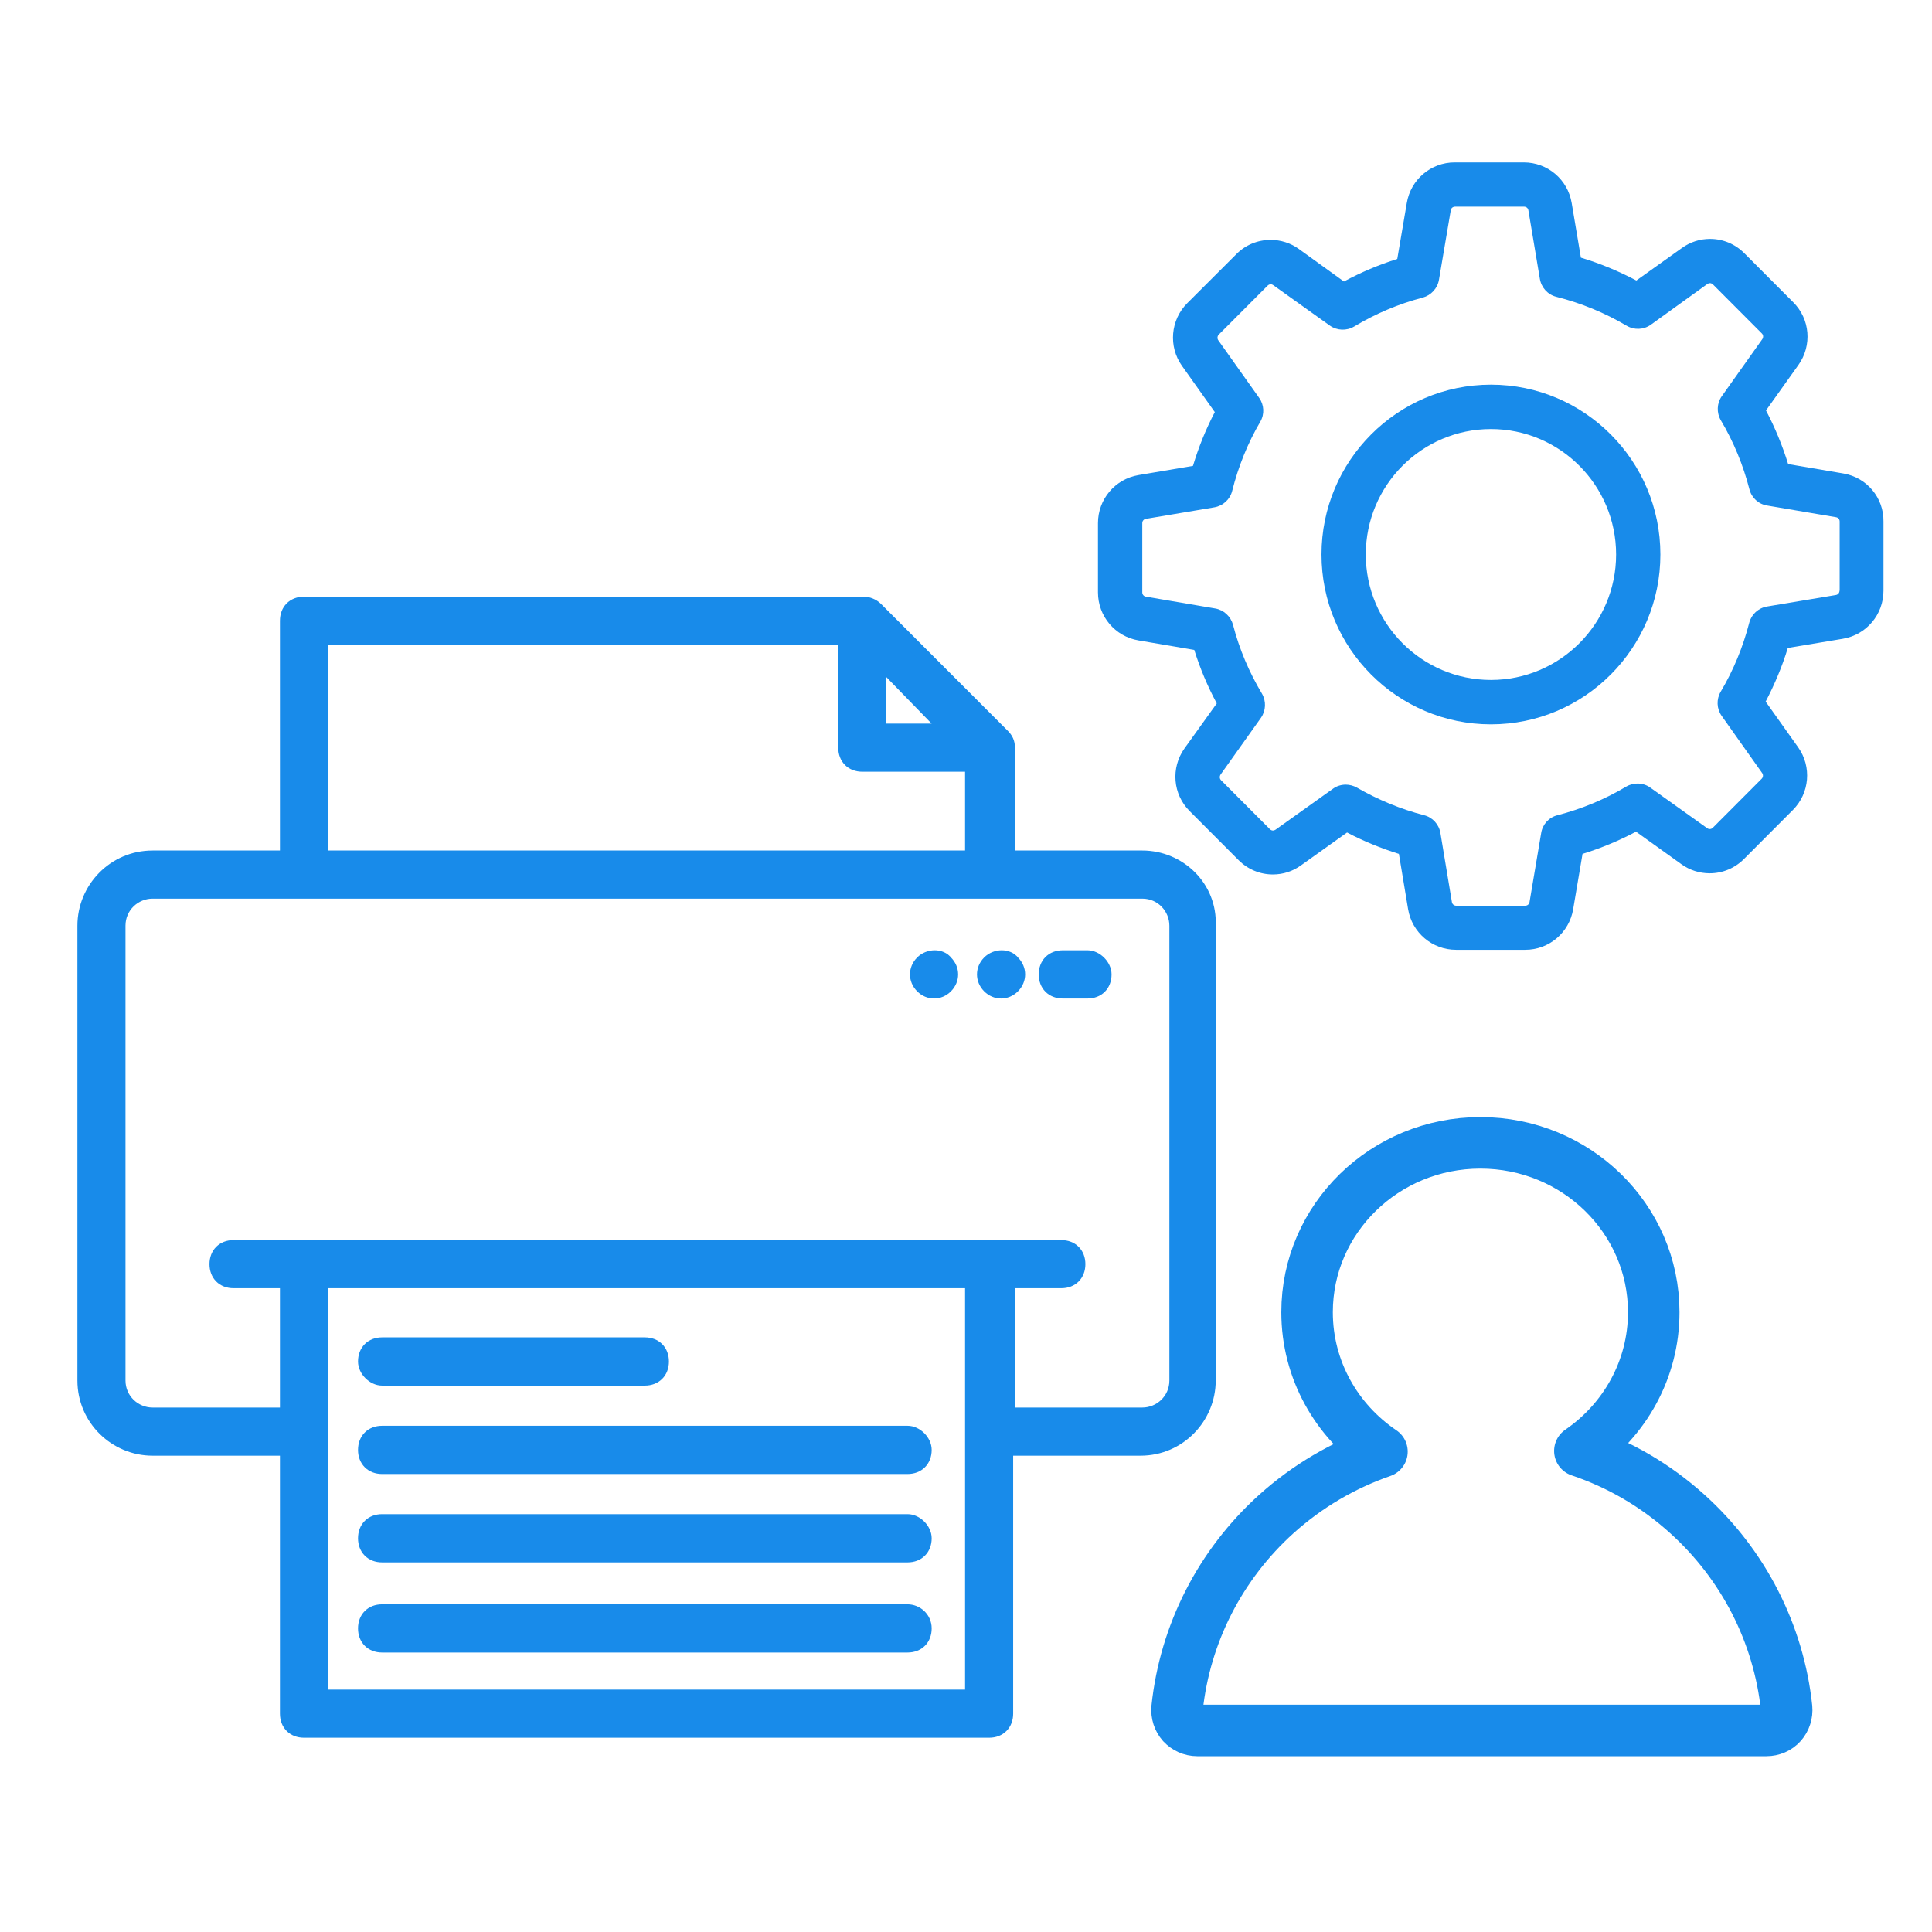
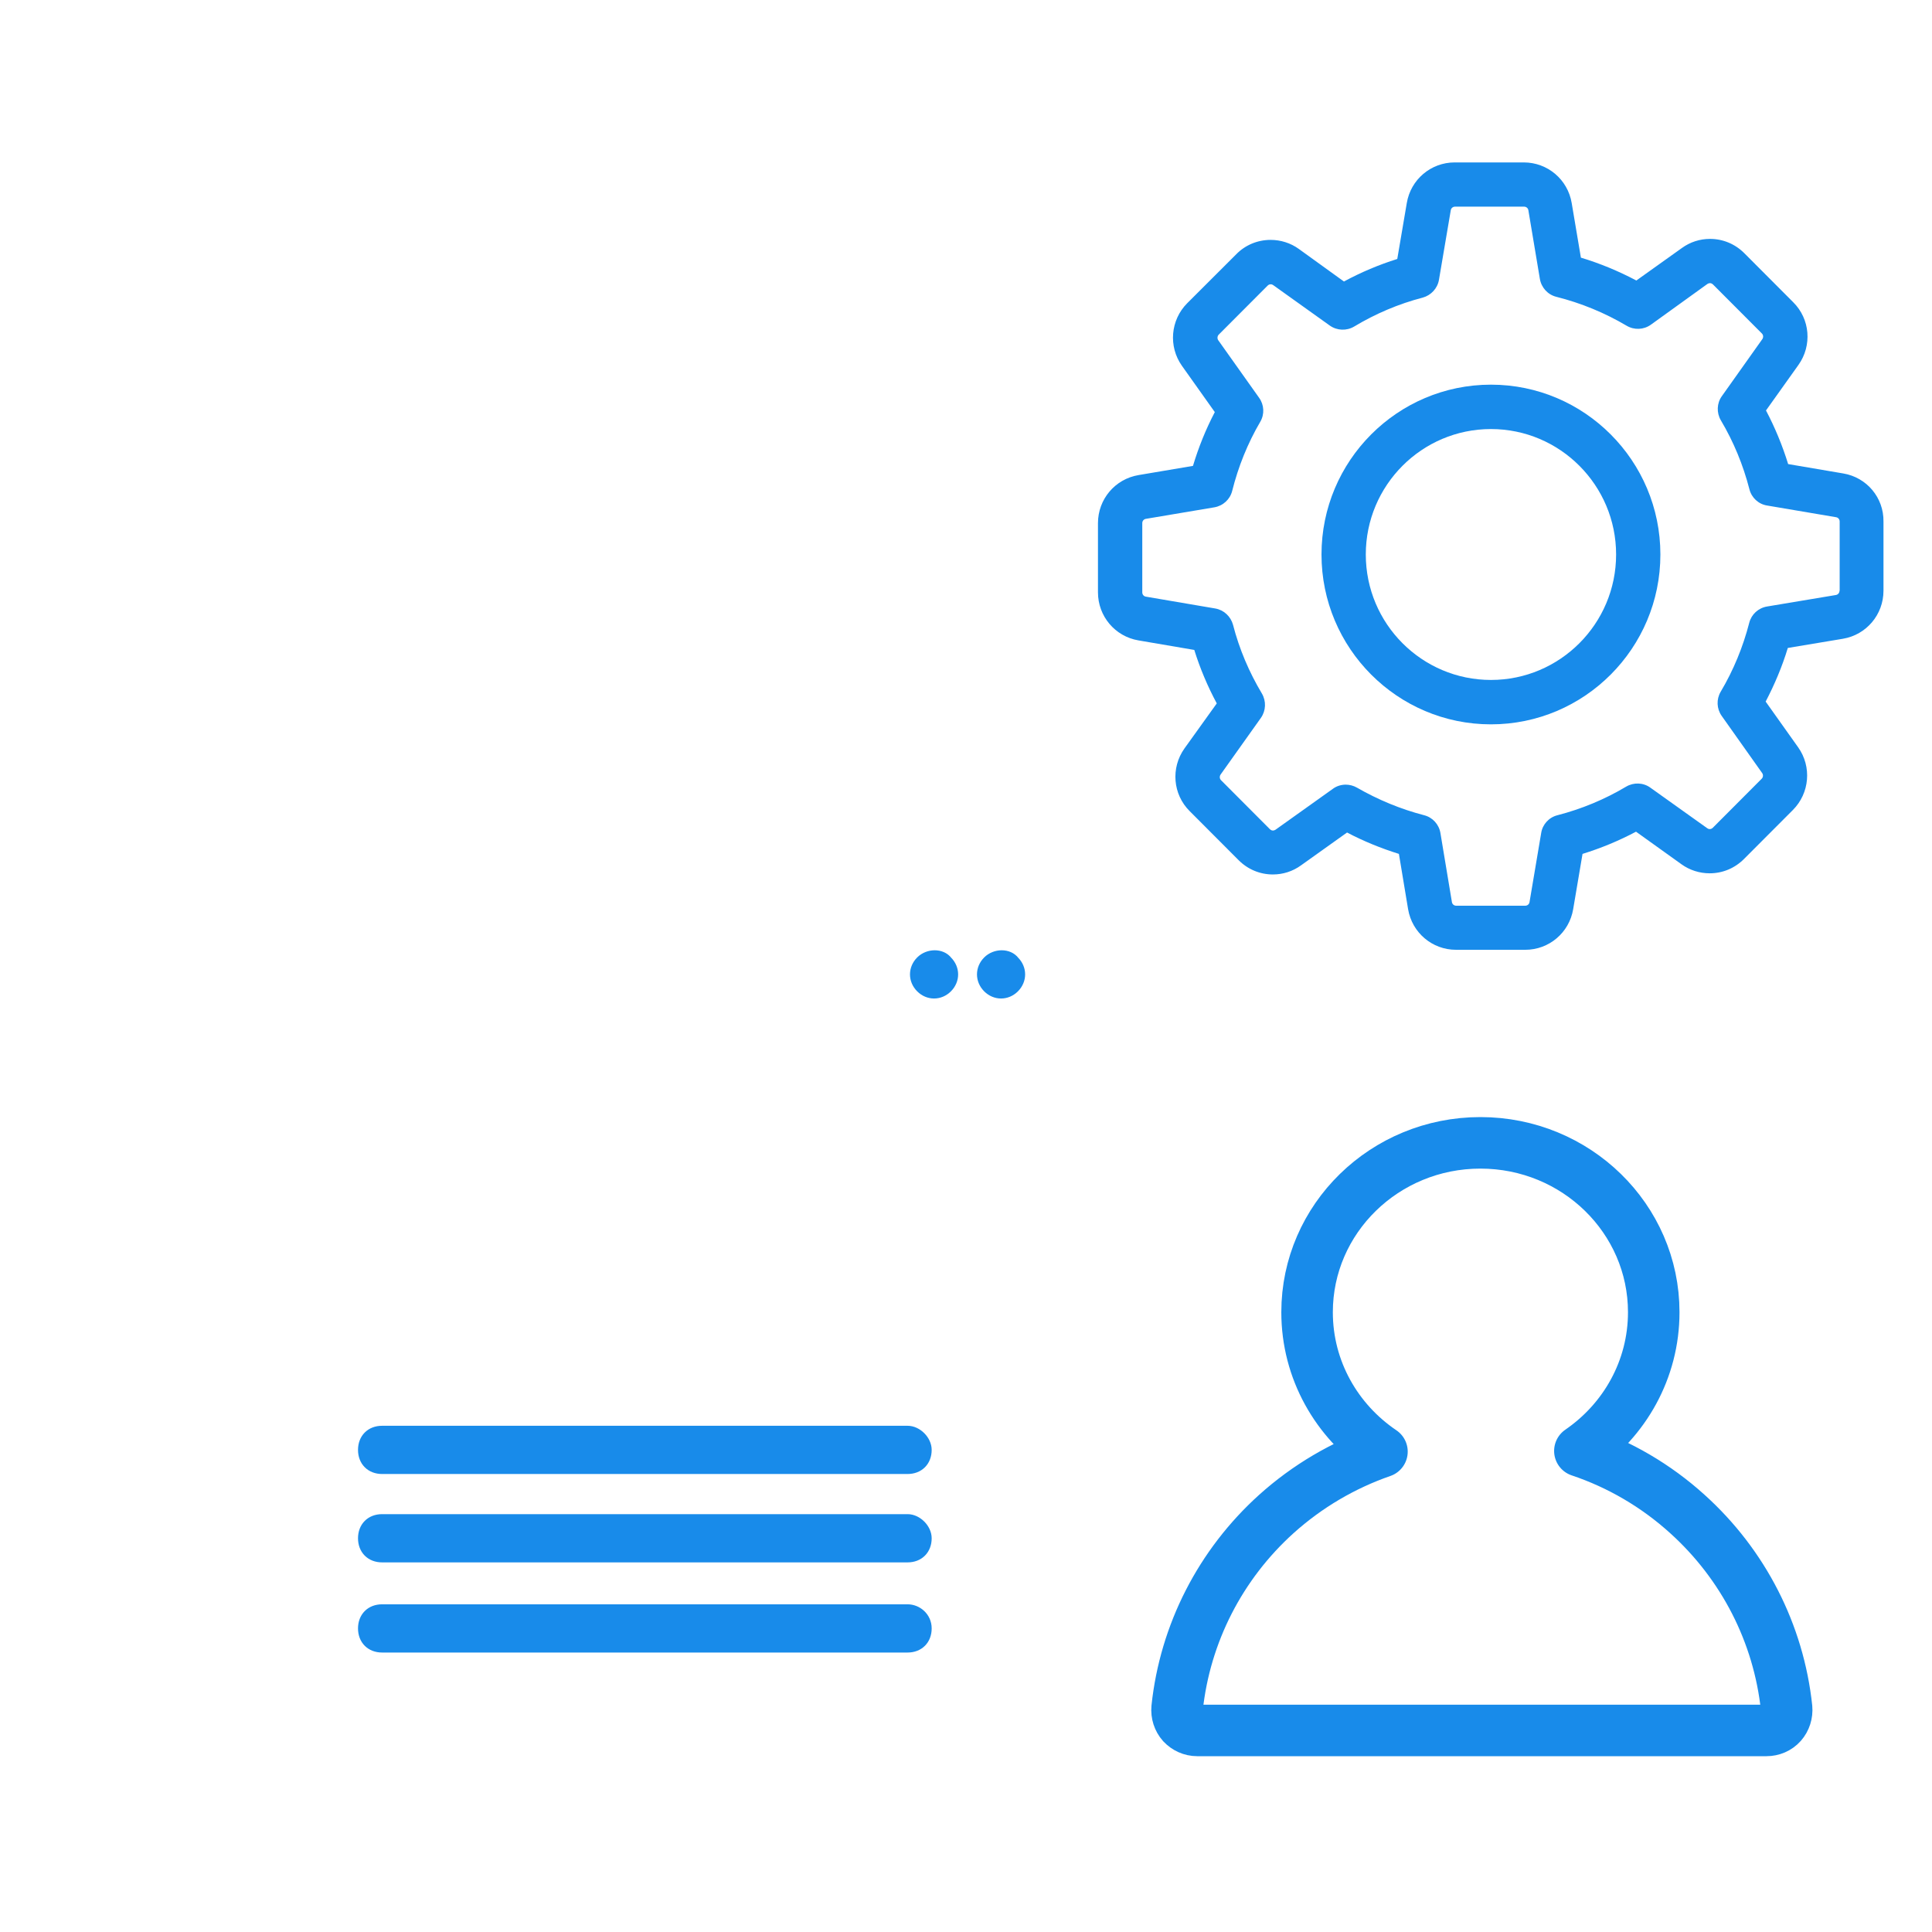
<svg xmlns="http://www.w3.org/2000/svg" width="150" height="150" viewBox="0 0 150 150" fill="none">
  <path d="M115.757 29.865C108.498 29.865 102.601 35.775 102.601 43.051C102.601 50.328 108.498 56.238 115.757 56.238C123.016 56.238 128.912 50.328 128.912 43.051C128.912 35.775 123.016 29.865 115.757 29.865ZM115.757 52.791C110.395 52.791 106.04 48.426 106.04 43.051C106.04 37.677 110.395 33.311 115.757 33.311C121.118 33.311 125.474 37.677 125.474 43.051C125.474 48.426 121.118 52.791 115.757 52.791Z" fill="#188BEA" />
  <path d="M70.466 118.058H29.665C28.844 118.058 28.296 118.607 28.296 119.431C28.296 120.254 28.844 120.803 29.665 120.803H70.466C71.287 120.803 71.835 120.254 71.835 119.431C71.835 118.745 71.15 118.058 70.466 118.058Z" fill="#188BEA" stroke="#188BEA" />
-   <path d="M29.665 107.079H50.065C50.887 107.079 51.435 106.53 51.435 105.707C51.435 104.883 50.887 104.334 50.065 104.334H29.665C28.844 104.334 28.296 104.883 28.296 105.707C28.296 106.393 28.981 107.079 29.665 107.079Z" fill="#188BEA" stroke="#188BEA" />
  <path d="M70.466 125.058H29.665C28.844 125.058 28.296 125.607 28.296 126.43C28.296 127.253 28.844 127.802 29.665 127.802H70.466C71.287 127.802 71.835 127.253 71.835 126.43C71.835 125.607 71.15 125.058 70.466 125.058Z" fill="#188BEA" stroke="#188BEA" />
  <path d="M70.466 111.197H29.665C28.844 111.197 28.296 111.745 28.296 112.569C28.296 113.392 28.844 113.941 29.665 113.941H70.466C71.287 113.941 71.835 113.392 71.835 112.569C71.835 111.883 71.15 111.197 70.466 111.197Z" fill="#188BEA" stroke="#188BEA" />
-   <path d="M84.432 74.279H82.515C81.694 74.279 81.146 74.828 81.146 75.652C81.146 76.475 81.694 77.024 82.515 77.024H84.432C85.253 77.024 85.801 76.475 85.801 75.652C85.801 74.966 85.117 74.279 84.432 74.279Z" fill="#188BEA" stroke="#188BEA" />
  <path d="M76.764 74.691C76.216 75.24 76.216 76.063 76.764 76.612C77.311 77.161 78.133 77.161 78.68 76.612C79.228 76.063 79.228 75.24 78.68 74.691C78.27 74.142 77.311 74.142 76.764 74.691Z" fill="#188BEA" stroke="#188BEA" />
  <path d="M71.562 74.691C71.014 75.24 71.014 76.063 71.562 76.612C72.109 77.161 72.931 77.161 73.478 76.612C74.026 76.063 74.026 75.24 73.478 74.691C73.068 74.142 72.109 74.142 71.562 74.691Z" fill="#188BEA" stroke="#188BEA" />
  <path d="M143.111 36.759L138.831 36.031C138.385 34.588 137.811 33.196 137.111 31.868L139.633 28.33C140.703 26.823 140.538 24.767 139.225 23.465L135.429 19.659C134.715 18.944 133.773 18.548 132.766 18.548C131.976 18.548 131.225 18.791 130.588 19.251L127.046 21.779C125.67 21.051 124.23 20.451 122.74 20.004L122.026 15.764C121.721 13.938 120.154 12.61 118.306 12.61H112.943C111.095 12.61 109.528 13.938 109.223 15.764L108.484 20.106C107.057 20.553 105.668 21.141 104.343 21.856L100.84 19.327C100.203 18.868 99.438 18.625 98.648 18.625C97.642 18.625 96.686 19.021 95.986 19.736L92.176 23.541C90.877 24.844 90.698 26.9 91.769 28.407L94.317 31.995C93.616 33.336 93.055 34.728 92.622 36.171L88.392 36.886C86.571 37.193 85.246 38.764 85.246 40.615V45.992C85.246 47.843 86.571 49.414 88.392 49.721L92.724 50.461C93.17 51.892 93.756 53.283 94.47 54.612L91.96 58.111C90.89 59.618 91.055 61.674 92.367 62.976L96.164 66.782C96.877 67.497 97.82 67.893 98.827 67.893C99.617 67.893 100.368 67.65 101.005 67.19L104.585 64.636C105.872 65.313 107.222 65.862 108.611 66.296L109.324 70.587C109.63 72.413 111.197 73.742 113.045 73.742H118.421C120.268 73.742 121.835 72.413 122.141 70.587L122.867 66.296C124.307 65.85 125.696 65.275 127.02 64.572L130.549 67.101C131.186 67.561 131.951 67.803 132.741 67.803C133.747 67.803 134.69 67.407 135.403 66.692L139.2 62.887C140.499 61.584 140.678 59.528 139.608 58.021L137.085 54.471C137.786 53.13 138.372 51.738 138.805 50.308L143.086 49.593C144.908 49.286 146.233 47.716 146.233 45.864V40.488C146.258 38.636 144.933 37.065 143.111 36.759ZM142.818 45.864C142.818 46.03 142.704 46.17 142.538 46.196L137.187 47.09C136.512 47.205 135.977 47.703 135.811 48.354C135.327 50.231 134.588 52.032 133.594 53.705C133.25 54.292 133.276 55.02 133.671 55.582L136.818 60.026C136.907 60.154 136.894 60.346 136.779 60.46L132.983 64.266C132.894 64.355 132.804 64.368 132.741 64.368C132.664 64.368 132.601 64.343 132.55 64.304L128.129 61.15C127.581 60.754 126.842 60.729 126.256 61.073C124.587 62.069 122.791 62.81 120.918 63.295C120.255 63.461 119.759 64.01 119.657 64.675L118.752 70.038C118.727 70.204 118.587 70.319 118.421 70.319H113.057C112.892 70.319 112.752 70.204 112.726 70.038L111.834 64.675C111.72 63.998 111.223 63.461 110.573 63.295C108.751 62.823 106.993 62.095 105.35 61.15C105.082 60.997 104.776 60.92 104.483 60.92C104.139 60.92 103.783 61.022 103.49 61.239L99.031 64.419C98.967 64.457 98.903 64.483 98.839 64.483C98.788 64.483 98.686 64.47 98.597 64.381L94.801 60.575C94.686 60.46 94.673 60.282 94.763 60.141L97.897 55.735C98.292 55.173 98.317 54.433 97.973 53.845C96.979 52.185 96.215 50.385 95.731 48.507C95.552 47.856 95.017 47.358 94.355 47.243L88.966 46.324C88.8 46.298 88.686 46.158 88.686 45.992V40.615C88.686 40.449 88.8 40.309 88.966 40.283L94.278 39.389C94.954 39.275 95.501 38.776 95.667 38.112C96.138 36.235 96.865 34.422 97.846 32.749C98.19 32.161 98.151 31.433 97.757 30.884L94.584 26.415C94.495 26.287 94.508 26.096 94.622 25.981L98.419 22.175C98.508 22.086 98.597 22.073 98.661 22.073C98.737 22.073 98.801 22.098 98.852 22.137L103.247 25.278C103.808 25.674 104.547 25.7 105.133 25.355C106.789 24.359 108.586 23.593 110.458 23.107C111.108 22.928 111.605 22.392 111.72 21.728L112.637 16.326C112.662 16.16 112.803 16.045 112.968 16.045H118.332C118.497 16.045 118.638 16.16 118.663 16.326L119.555 21.651C119.669 22.328 120.166 22.877 120.829 23.043C122.753 23.529 124.587 24.282 126.294 25.291C126.88 25.636 127.607 25.61 128.167 25.214L132.562 22.047C132.626 22.009 132.69 21.983 132.754 21.983C132.804 21.983 132.906 21.996 132.996 22.086L136.792 25.891C136.907 26.006 136.92 26.185 136.83 26.325L133.684 30.757C133.289 31.306 133.263 32.047 133.607 32.634C134.601 34.307 135.34 36.107 135.824 37.985C135.99 38.649 136.537 39.147 137.2 39.249L142.551 40.156C142.716 40.181 142.831 40.322 142.831 40.488V45.864H142.818Z" fill="#188BEA" />
-   <path d="M88.692 66.534H78.299V58.048C78.299 57.638 78.162 57.364 77.889 57.09L68.043 47.236C67.77 46.962 67.359 46.825 67.086 46.825H23.602C22.781 46.825 22.234 47.373 22.234 48.194V66.534H11.841C8.833 66.534 6.509 68.997 6.509 71.871V107.181C6.509 110.192 8.97 112.519 11.841 112.519H22.234V133.048C22.234 133.869 22.781 134.417 23.602 134.417H76.795C77.615 134.417 78.162 133.869 78.162 133.048V112.519H88.555C91.563 112.519 93.888 110.055 93.888 107.181V71.871C94.025 68.86 91.563 66.534 88.692 66.534ZM68.453 51.479L73.513 56.679H68.317V51.479H68.453ZM24.969 49.563H65.582V58.048C65.582 58.869 66.129 59.417 66.949 59.417H75.427V66.534H24.969V49.563ZM24.969 131.679V99.517H75.427V131.679H24.969ZM91.29 107.181C91.29 108.687 90.059 109.782 88.692 109.782H78.299V99.517H82.401C83.222 99.517 83.769 98.97 83.769 98.148C83.769 97.327 83.222 96.78 82.401 96.78C66.129 96.78 86.23 96.78 18.132 96.78C17.311 96.78 16.764 97.327 16.764 98.148C16.764 98.97 17.311 99.517 18.132 99.517H22.234V109.782H11.841C10.474 109.782 9.243 108.687 9.243 107.181V71.871C9.243 70.366 10.474 69.271 11.841 69.271H88.692C90.196 69.271 91.29 70.502 91.29 71.871V107.181Z" fill="#188BEA" stroke="#188BEA" />
  <path d="M114.939 88.73C122.371 88.73 128.396 94.618 128.396 101.881C128.396 106.335 126.129 110.272 122.661 112.651C125.721 113.677 128.575 115.341 131.009 117.547C135.354 121.467 138.099 126.825 138.711 132.616C138.751 133.05 138.613 133.503 138.316 133.838C138.02 134.173 137.586 134.35 137.151 134.35H92.951C92.497 134.35 92.083 134.153 91.786 133.838C91.49 133.503 91.352 133.07 91.391 132.616C92.004 126.825 94.749 121.467 99.094 117.547C101.507 115.377 104.293 113.747 107.295 112.704C103.783 110.331 101.481 106.369 101.481 101.881C101.481 94.618 107.506 88.73 114.939 88.73Z" stroke="#188BEA" stroke-width="4" stroke-linejoin="round" />
</svg>